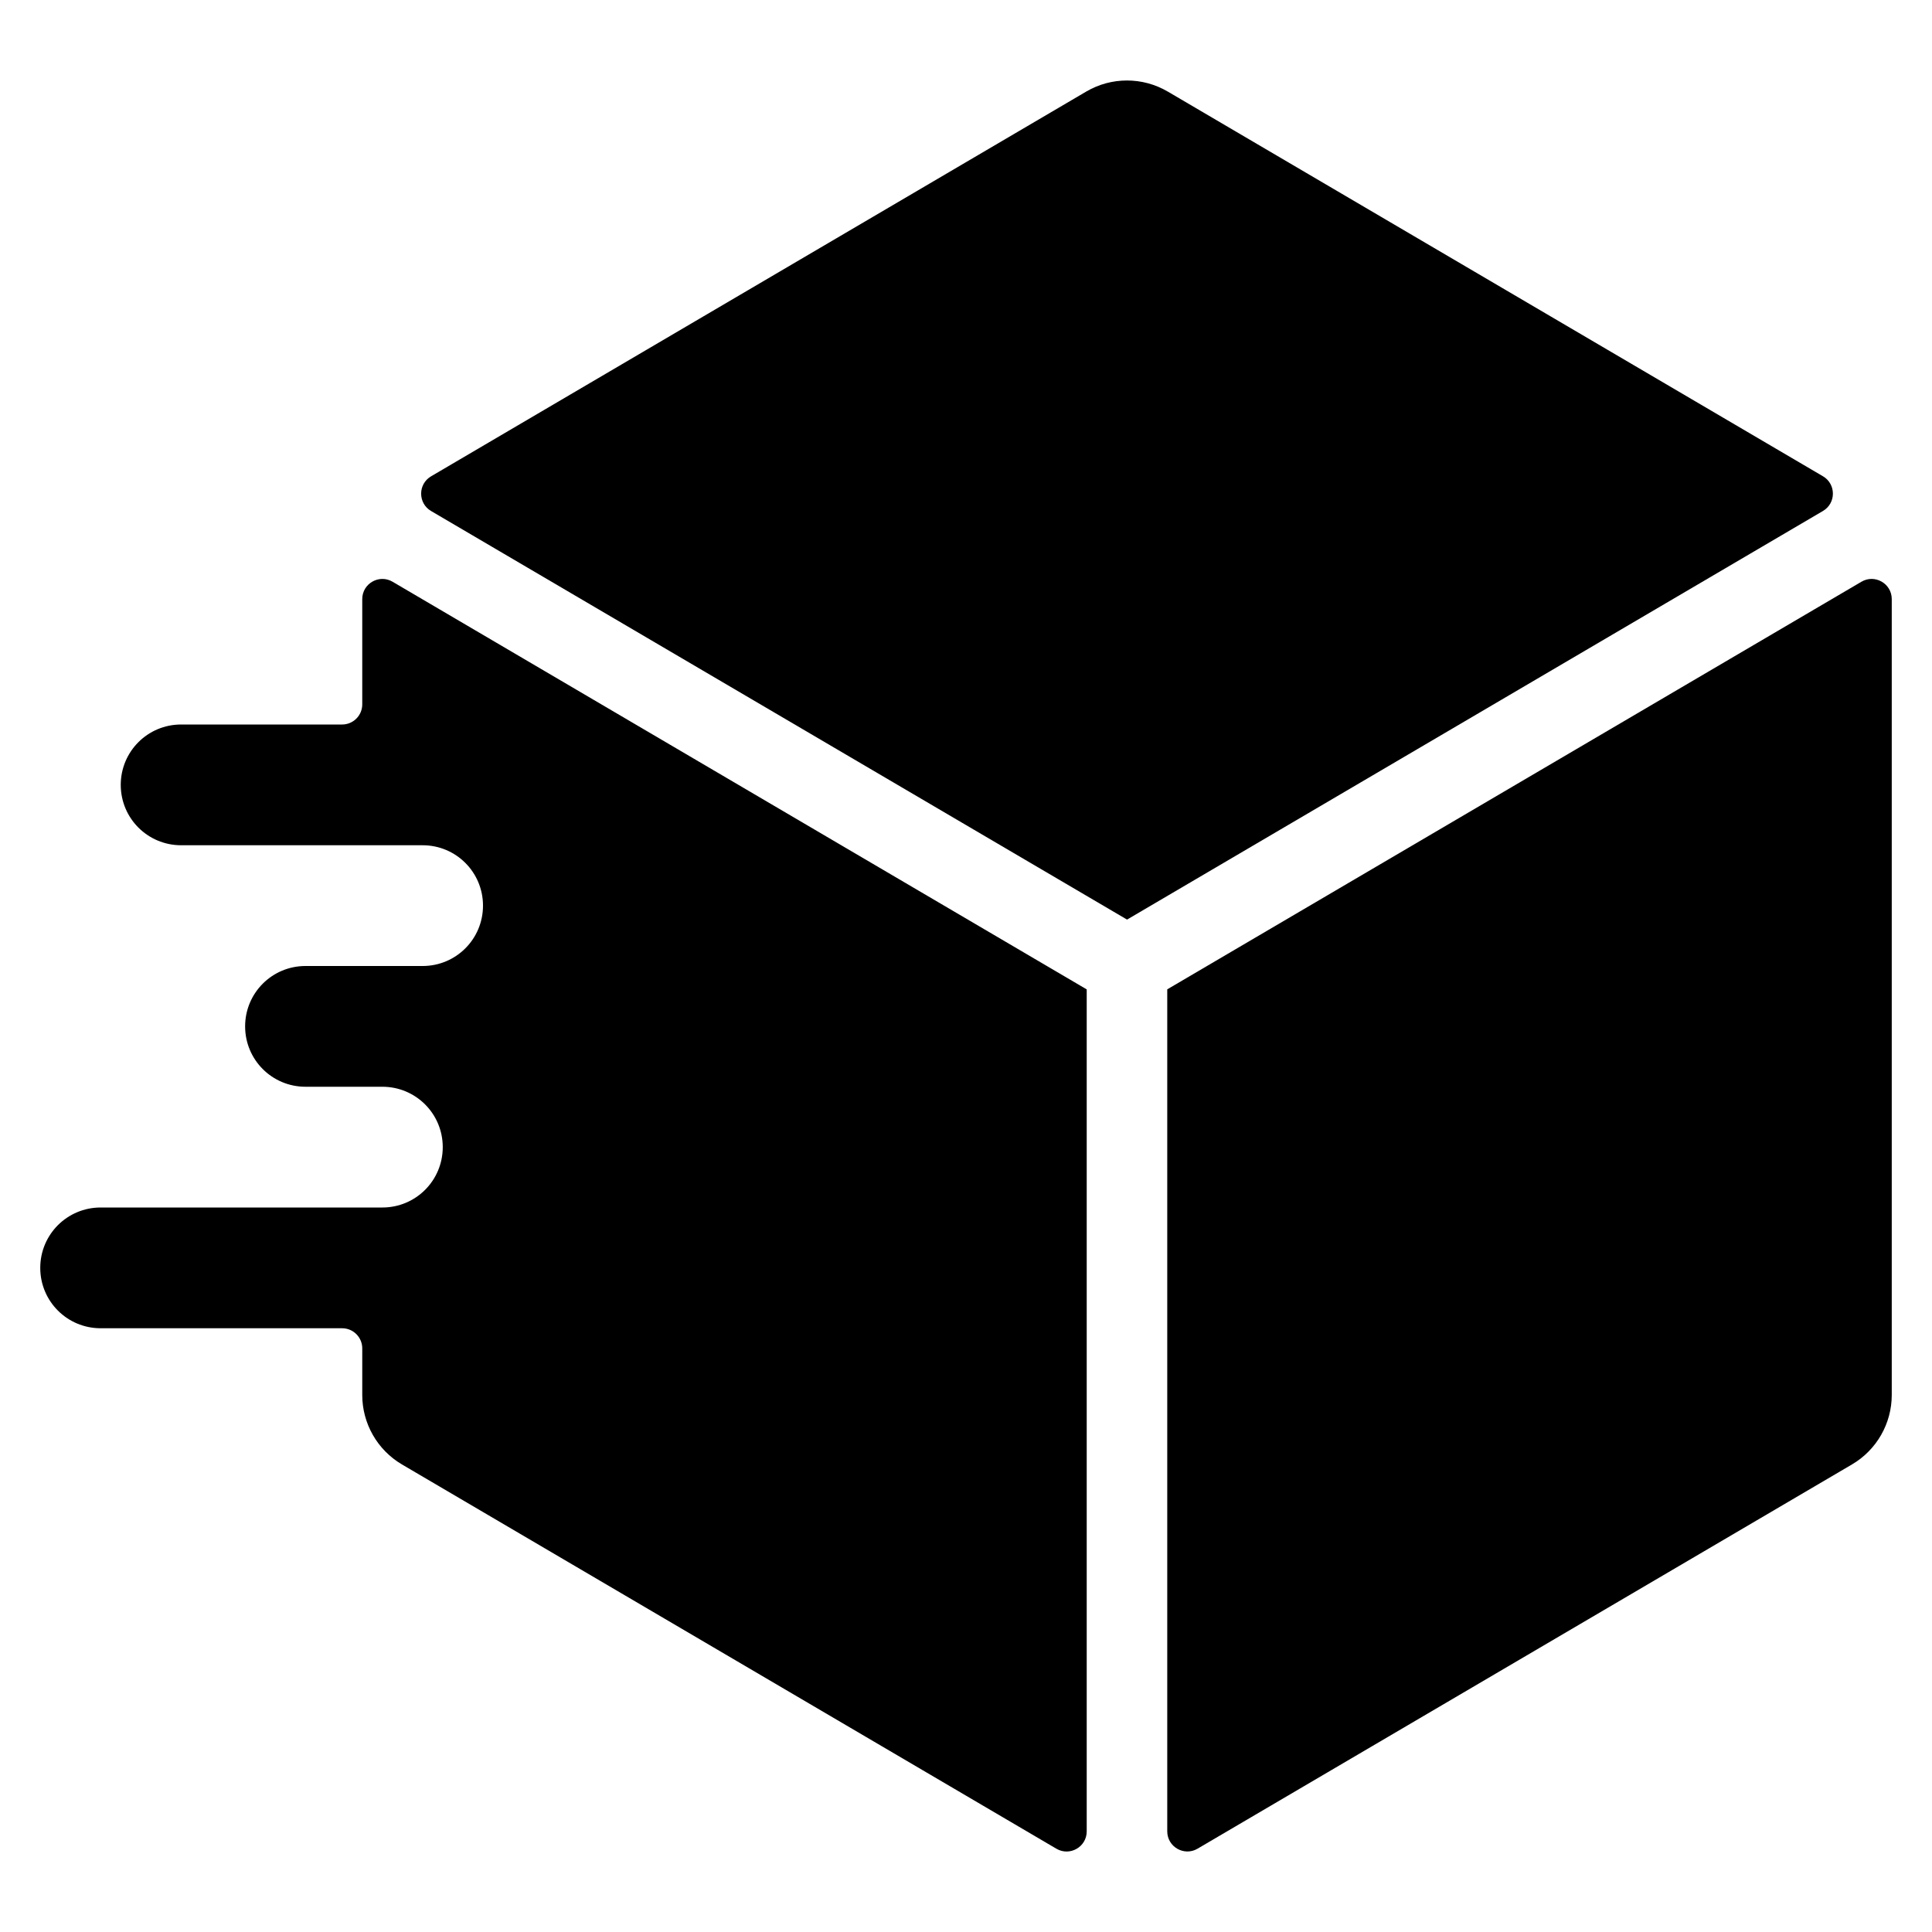
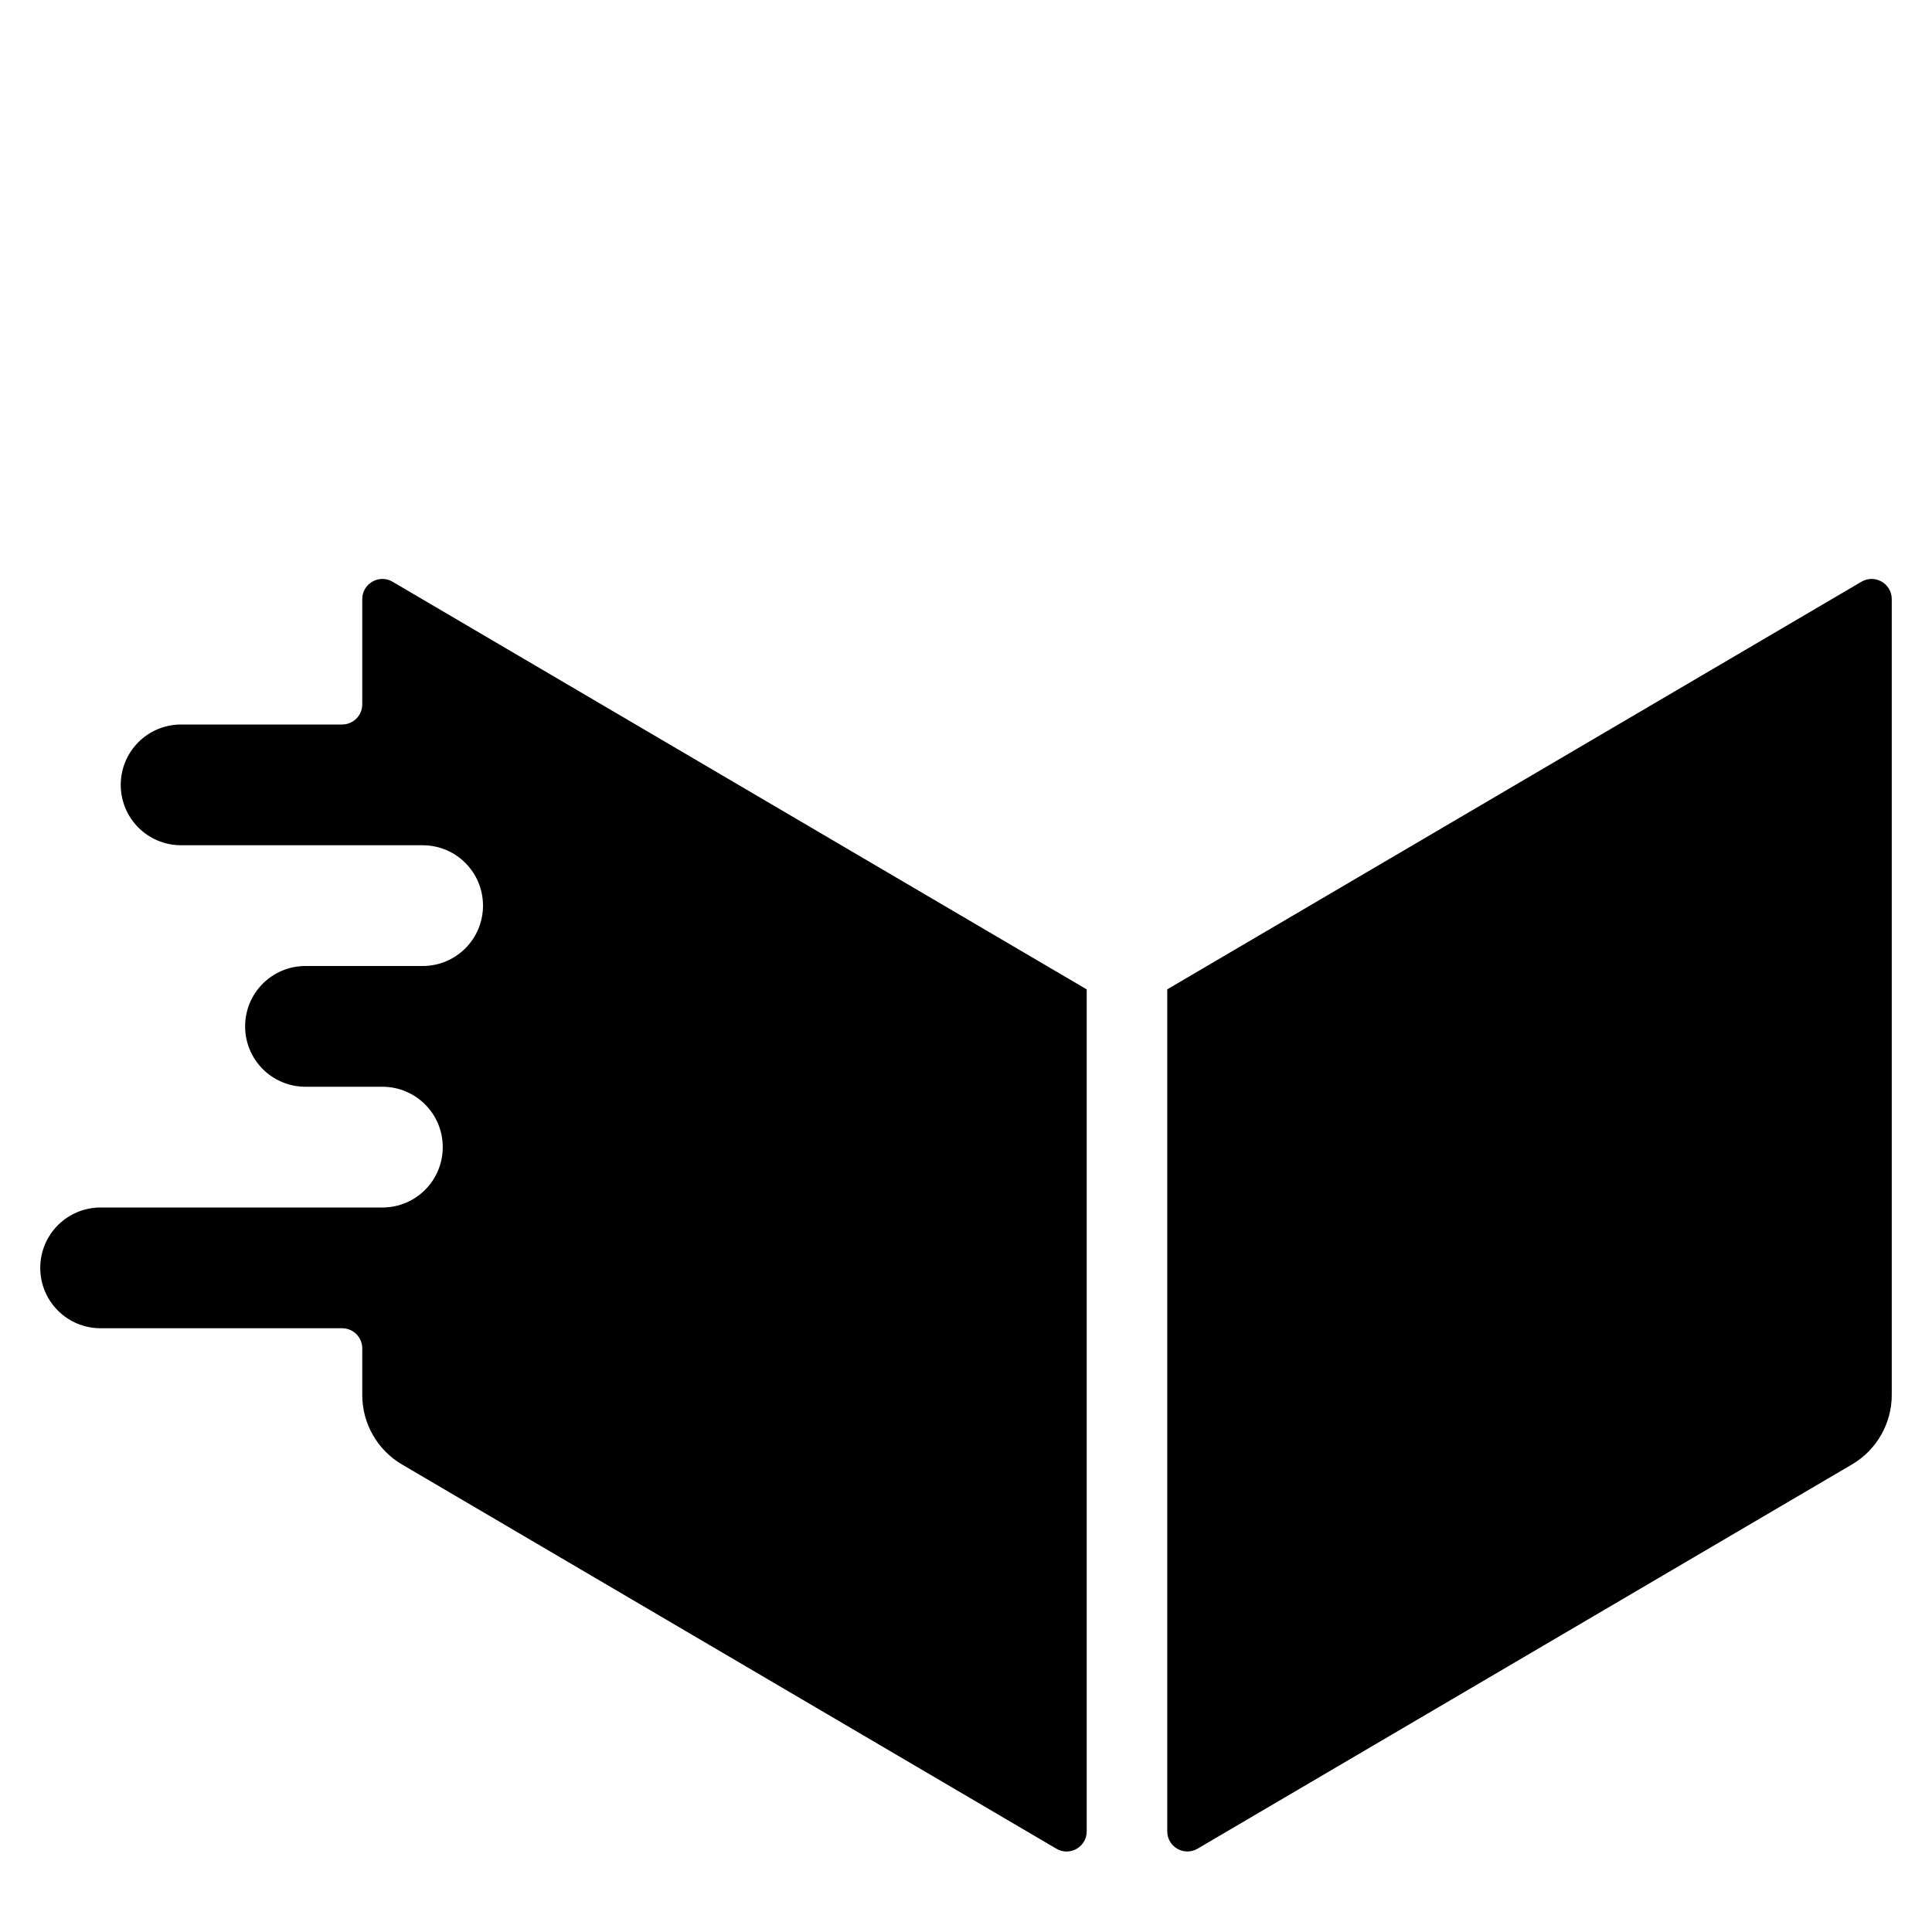
<svg xmlns="http://www.w3.org/2000/svg" id="Layer_1" viewBox="0 0 48 48" data-name="Layer 1">
-   <path d="m29.013 2.275 16.278 9.558c.329.193.329.669 0 .862l-17.29 10.152-17.291-10.151c-.329-.193-.329-.669 0-.862l16.277-9.559c.625-.367 1.4-.367 2.025 0z" />
  <path d="m29 45.499v-20.919l17.247-10.127c.333-.196.753.045.753.431v19.774c0 .709-.376 1.366-.987 1.725l-16.26 9.547c-.333.196-.753-.045-.753-.431z" />
  <path d="m9.753 14.453c-.333-.196-.753.045-.753.431v2.616c0 .276-.224.5-.5.5h-4c-.83 0-1.5.67-1.5 1.5s.67 1.5 1.5 1.5h6c.83 0 1.5.67 1.5 1.5s-.67 1.5-1.5 1.5h-2.91c-.83 0-1.5.67-1.5 1.5s.67 1.5 1.5 1.5h1.91c.83 0 1.5.67 1.5 1.5s-.67 1.5-1.5 1.5h-7c-.83 0-1.5.67-1.5 1.5s.67 1.5 1.5 1.5h6c.276 0 .5.224.5.5v1.159c0 .709.376 1.366.987 1.725l16.259 9.547c.333.196.753-.045.753-.431v-20.919z" />
</svg>